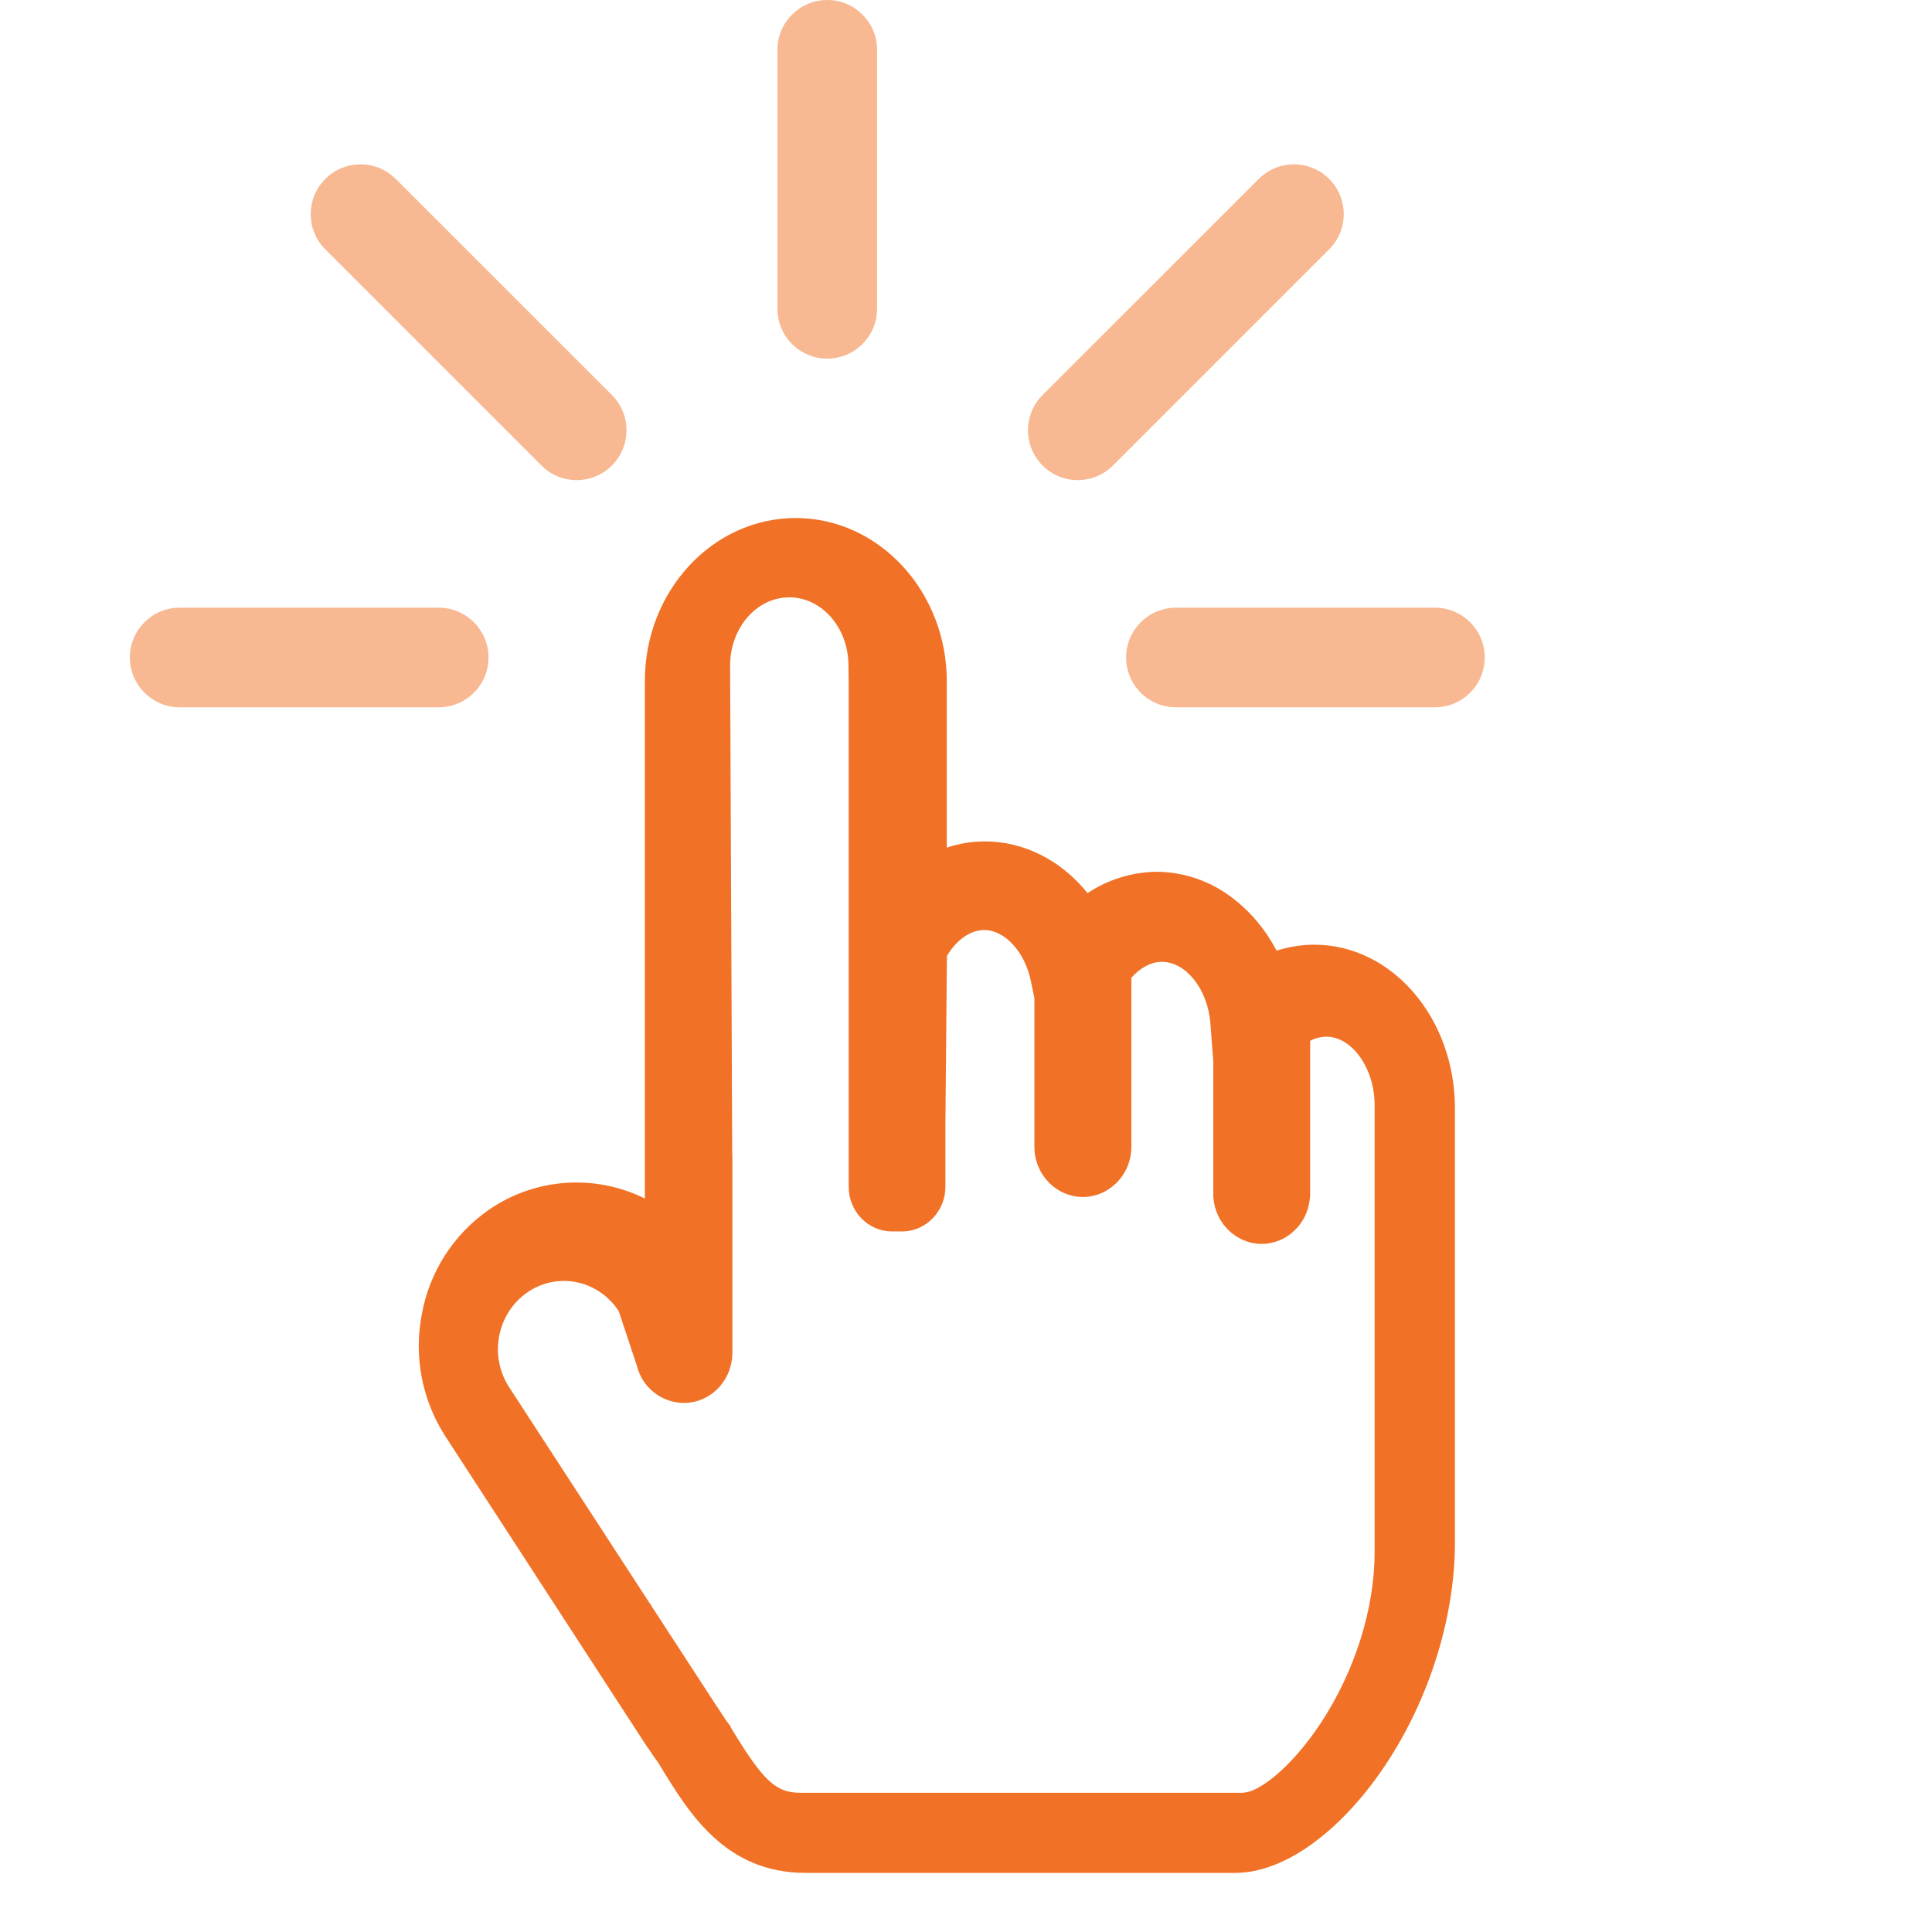
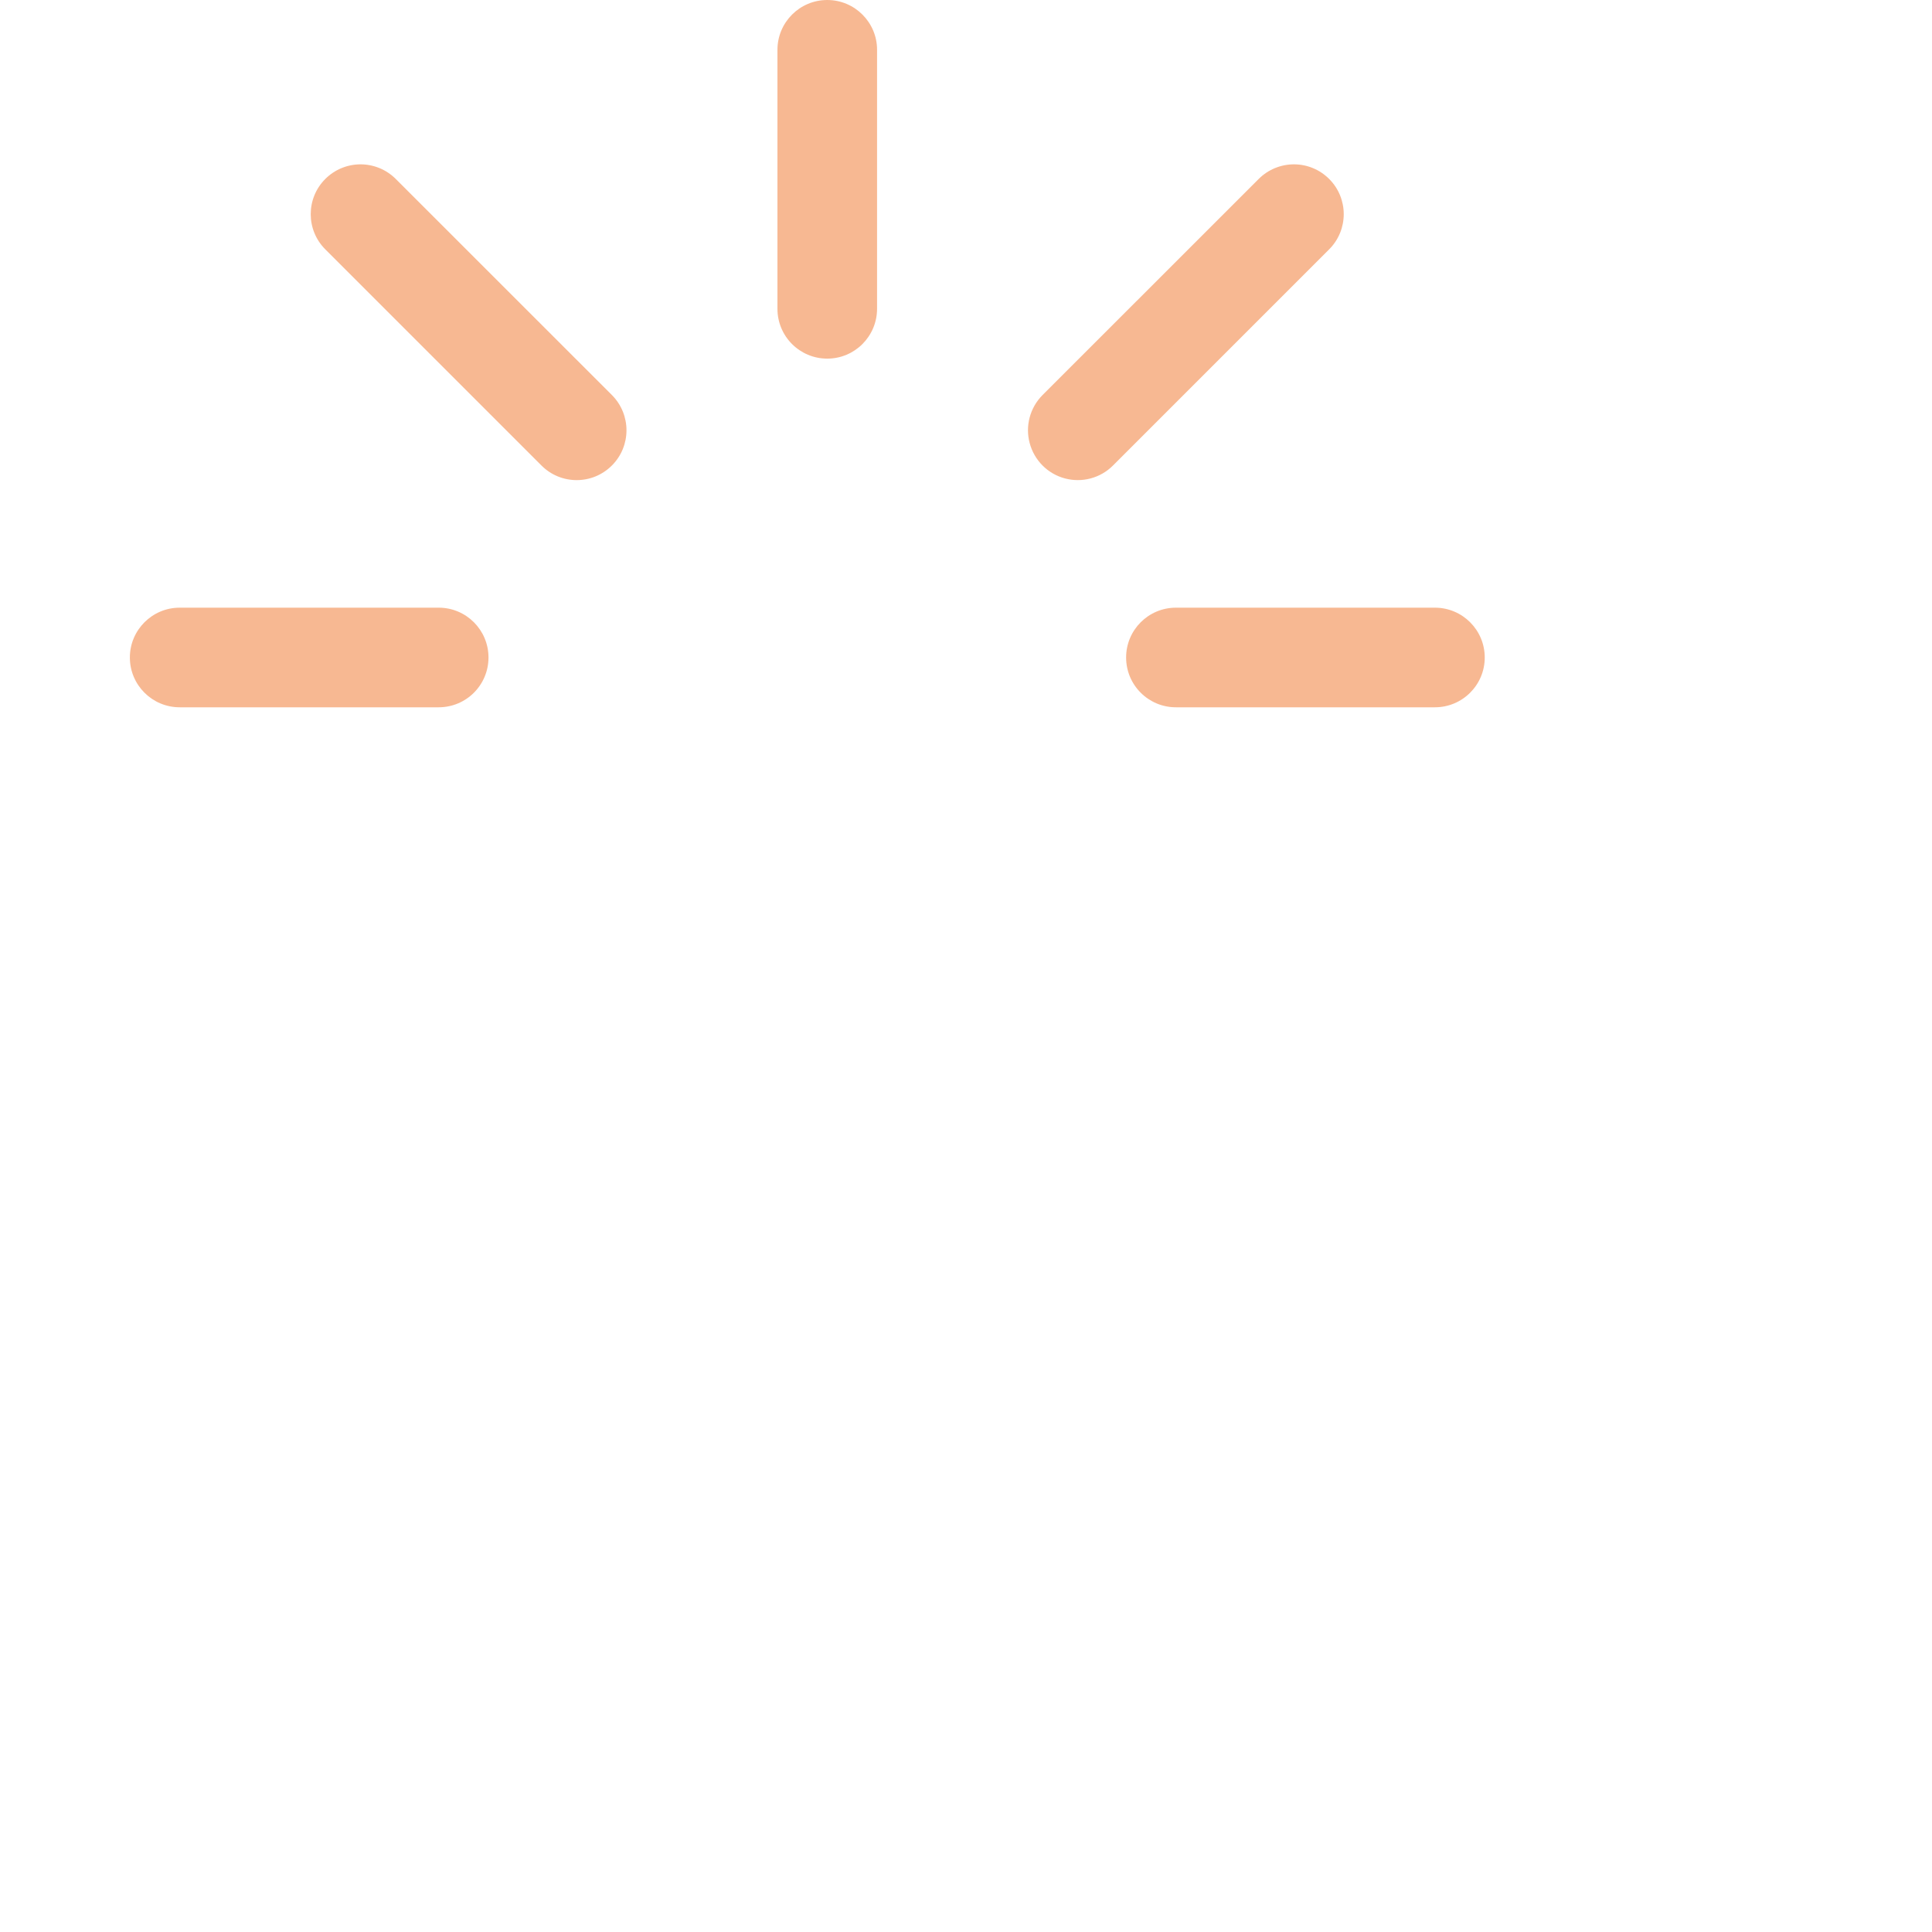
<svg xmlns="http://www.w3.org/2000/svg" width="32px" height="32px" viewBox="0 0 32 32" version="1.1">
  <title>5备份 23</title>
  <g id="照片与联系人丢失" stroke="none" stroke-width="1" fill="none" fill-rule="evenodd">
    <g transform="translate(-298, -930)" fill-rule="nonzero" id="5备份-23">
      <g transform="translate(298, 930)">
-         <rect id="矩形" fill="#000000" opacity="0" x="4.80895331e-13" y="-4.29736253e-14" width="31.021" height="31.021" />
-         <path d="M10.928,29.238 L10.915,29.215 C10.897,29.184 10.866,29.145 10.839,29.11 L10.83,29.094 C10.816,29.075 10.799,29.054 10.789,29.034 L10.721,28.935 L10.713,28.926 L7.383,23.8 C6.992,23.2 6.85,22.47 6.987,21.767 C7.113,21.067 7.511,20.446 8.094,20.04 C8.858,19.511 9.849,19.439 10.681,19.851 L10.681,11.284 C10.677,9.795 11.8,8.58 13.179,8.58 C14.557,8.58 15.682,9.795 15.682,11.286 L15.682,14.039 C15.884,13.971 16.096,13.937 16.31,13.936 C16.962,13.936 17.579,14.251 18.013,14.793 C18.351,14.568 18.748,14.445 19.154,14.439 C19.622,14.442 20.075,14.602 20.441,14.894 C20.728,15.118 20.969,15.409 21.144,15.746 C21.347,15.682 21.558,15.647 21.77,15.647 C23.054,15.647 24.098,16.862 24.098,18.353 L24.098,25.553 C24.098,27.145 23.393,28.906 22.304,30.04 C21.696,30.671 21.043,31.021 20.458,31.021 L13.344,31.021 C12.011,31.021 11.412,30.032 10.928,29.238 Z M20.602,29.69 C20.818,29.69 21.355,29.33 21.881,28.532 C22.445,27.671 22.768,26.64 22.768,25.707 L22.768,18.302 C22.768,17.697 22.395,17.171 21.969,17.171 C21.875,17.172 21.782,17.195 21.7,17.24 L21.7,19.83 L21.697,19.83 C21.667,20.265 21.318,20.601 20.898,20.603 C20.476,20.603 20.126,20.26 20.097,19.831 L20.096,19.831 L20.096,17.583 L20.048,16.952 C20.006,16.39 19.646,15.931 19.244,15.931 C19.066,15.931 18.883,16.03 18.739,16.195 L18.739,18.996 C18.738,19.454 18.378,19.824 17.935,19.826 C17.493,19.824 17.134,19.454 17.133,18.996 L17.133,16.532 L17.073,16.244 C16.974,15.765 16.641,15.404 16.303,15.404 C16.072,15.404 15.841,15.568 15.684,15.834 L15.659,18.613 L15.659,19.657 C15.659,20.063 15.337,20.396 14.945,20.396 L14.771,20.396 C14.377,20.396 14.057,20.063 14.057,19.657 L14.057,11.317 L14.053,11.023 C14.053,10.399 13.614,9.894 13.073,9.894 C12.531,9.894 12.093,10.401 12.093,11.023 L12.128,19.128 C12.13,19.153 12.131,19.178 12.131,19.203 L12.131,22.418 C12.124,22.832 11.825,23.179 11.428,23.231 C11.026,23.28 10.649,23.022 10.551,22.628 L10.249,21.719 C10.091,21.472 9.84,21.298 9.553,21.238 C9.267,21.179 8.97,21.241 8.732,21.408 C8.23,21.756 8.097,22.459 8.433,22.977 L11.866,28.253 L11.877,28.267 L11.919,28.332 L11.972,28.413 C12.005,28.466 12.04,28.516 12.071,28.555 L12.093,28.584 L12.11,28.621 C12.644,29.504 12.85,29.694 13.256,29.694 L20.602,29.694 L20.602,29.689 L20.602,29.69 L20.602,29.69 Z" id="形状" fill="#F17227" />
        <path d="M8.091,10.89 C8.091,11.346 7.722,11.715 7.266,11.715 L2.976,11.715 C2.521,11.715 2.151,11.346 2.151,10.89 C2.151,10.435 2.521,10.065 2.976,10.065 L7.266,10.065 C7.722,10.065 8.091,10.435 8.091,10.89 L8.091,10.89 Z M24.592,10.89 C24.592,11.346 24.222,11.715 23.767,11.715 L19.477,11.715 C19.021,11.715 18.652,11.346 18.652,10.89 C18.652,10.435 19.021,10.065 19.477,10.065 L23.767,10.065 C24.222,10.065 24.592,10.435 24.592,10.89 L24.592,10.89 Z M22.015,2.964 C22.337,3.286 22.337,3.808 22.015,4.13 L18.435,7.71 C18.227,7.919 17.923,8 17.638,7.924 C17.353,7.848 17.131,7.625 17.055,7.34 C16.978,7.056 17.06,6.752 17.268,6.543 L20.848,2.964 C21.003,2.809 21.213,2.722 21.432,2.722 C21.651,2.722 21.86,2.809 22.015,2.964 Z M5.388,2.964 C5.543,2.809 5.753,2.722 5.971,2.722 C6.19,2.722 6.4,2.809 6.555,2.964 L10.135,6.543 C10.457,6.866 10.457,7.388 10.135,7.71 C9.813,8.033 9.29,8.033 8.968,7.71 L5.388,4.13 C5.066,3.808 5.066,3.286 5.388,2.964 Z M13.702,0 C14.157,0 14.527,0.37 14.527,0.825 L14.527,5.115 C14.526,5.571 14.157,5.94 13.702,5.94 C13.246,5.94 12.877,5.571 12.877,5.115 L12.877,0.825 C12.877,0.37 13.246,0 13.702,0 Z" id="形状" fill-opacity="0.5" fill="#F17227" />
      </g>
    </g>
  </g>
</svg>